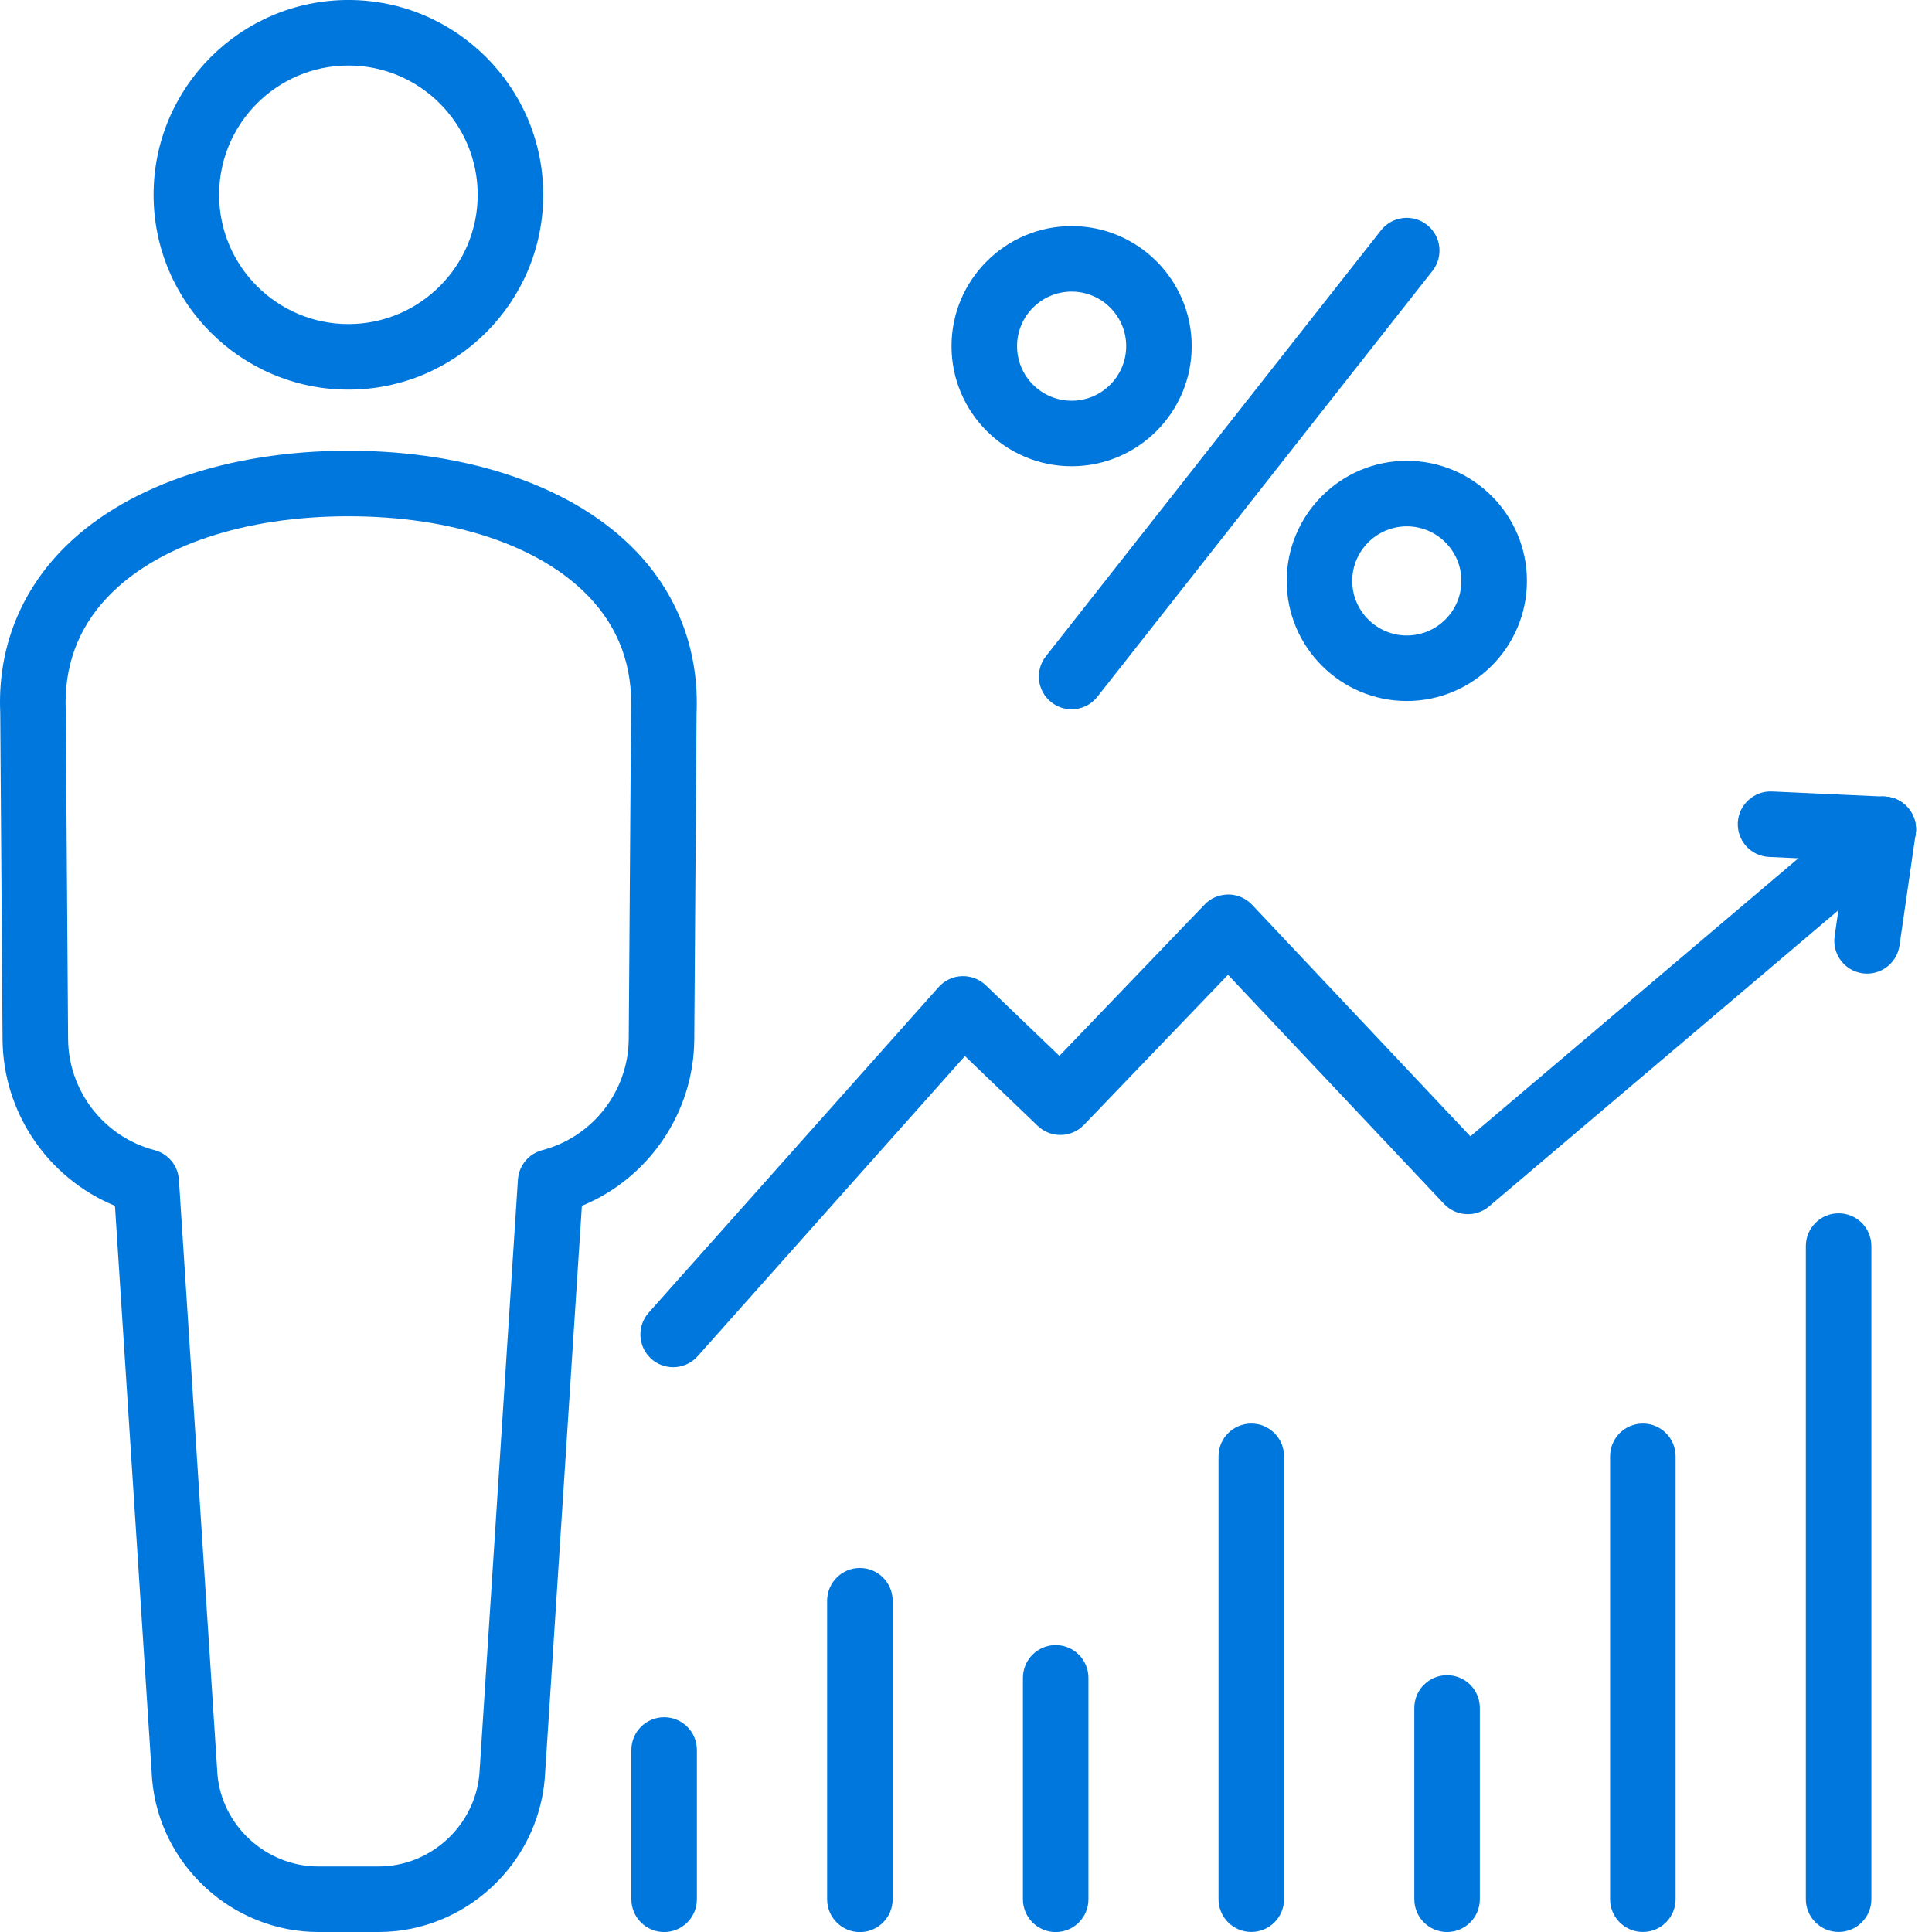
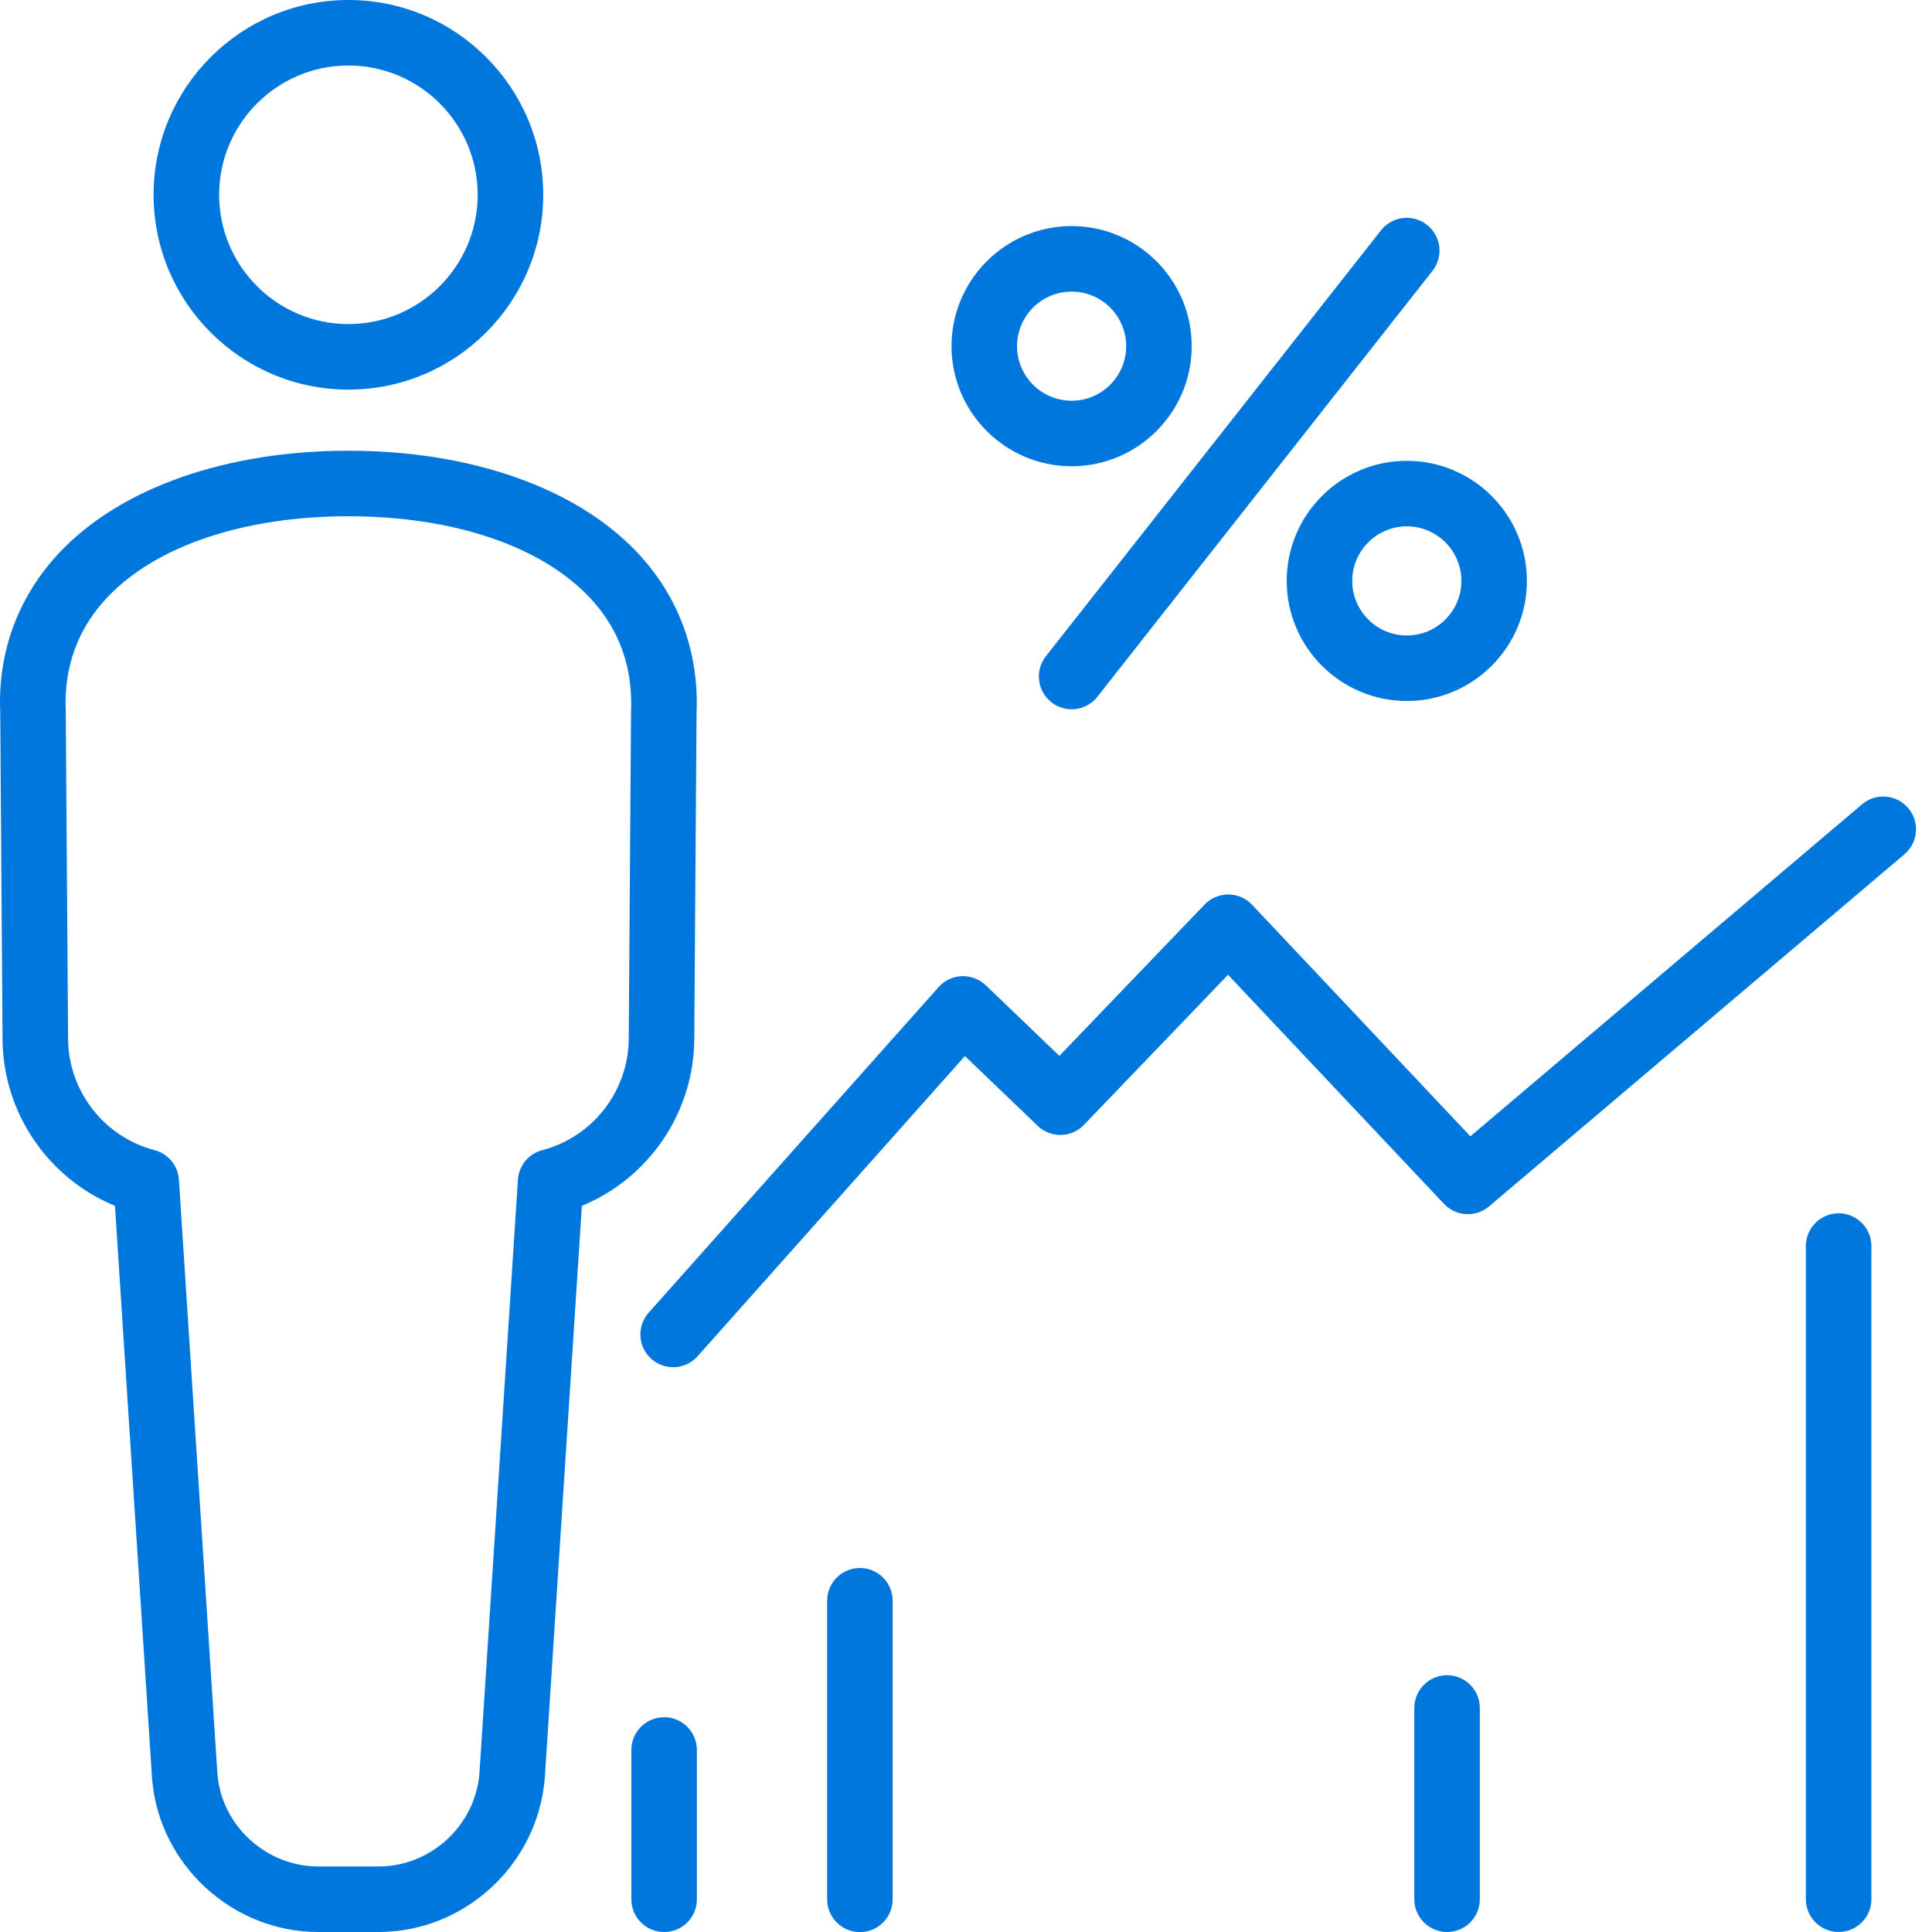
<svg xmlns="http://www.w3.org/2000/svg" width="792" height="792" viewBox="0 0 792 792" fill="none">
  <g clip-path="url(#clip0_128_54)">
    <path d="M142.824 211.636C100.228 211.636 64.31 223.635 44.286 244.57C31.97 257.44 26.143 273.234 26.954 291.503L27.912 425.879C28.057 447.302 42.629 466.053 63.353 471.491C68.95 472.957 72.976 477.841 73.346 483.616L89.133 727.281C90.889 748.401 109.072 765.139 130.502 765.139H155.153C176.583 765.139 194.766 748.401 196.535 727.037L212.309 483.616C212.678 477.841 216.698 472.957 222.301 471.491C243.019 466.053 257.591 447.302 257.743 425.879L258.687 291.998C259.512 273.234 253.684 257.44 241.369 244.57C221.344 223.635 185.427 211.636 142.824 211.636ZM155.153 792.001H130.502C95.198 792.001 65.261 764.439 62.344 729.261L47.124 494.321C19.767 483.061 1.254 456.252 1.043 426.07L0.099 292.196C-1.016 267.182 7.544 244.115 24.875 225.998C49.942 199.802 92.928 184.774 142.824 184.774C192.72 184.774 235.712 199.802 260.779 225.998C278.111 244.115 286.671 267.182 285.542 292.691L284.612 426.07C284.394 456.252 265.881 483.061 238.531 494.321L223.324 729.017C220.394 764.439 190.456 792.001 155.153 792.001Z" fill="#0077DD" />
    <path d="M142.824 26.855C113.6 26.855 89.826 50.629 89.826 79.853C89.826 109.078 113.6 132.852 142.824 132.852C172.049 132.852 195.822 109.078 195.822 79.853C195.822 50.629 172.049 26.855 142.824 26.855ZM142.824 159.72C98.789 159.72 62.958 123.889 62.958 79.853C62.958 35.812 98.789 -0.006 142.824 -0.006C186.86 -0.006 222.691 35.812 222.691 79.853C222.691 123.889 186.86 159.72 142.824 159.72Z" fill="#0077DD" />
    <path d="M275.946 560.472C272.765 560.472 269.584 559.357 267.023 557.073C261.479 552.136 260.991 543.649 265.921 538.111L384.767 404.646C387.196 401.92 390.628 400.303 394.278 400.158C397.941 400.053 401.465 401.366 404.099 403.881L434.274 432.835L493.812 370.815C496.36 368.161 499.634 366.762 503.567 366.683C507.243 366.703 510.761 368.227 513.276 370.9L602.759 465.815L763.33 329.71C768.986 324.918 777.454 325.611 782.259 331.274C787.057 336.93 786.357 345.411 780.701 350.203L610.408 494.551C604.956 499.171 596.852 498.716 591.948 493.515L503.415 399.604L444.359 461.129C439.217 466.482 430.71 466.653 425.37 461.512L395.558 432.921L285.985 555.971C283.332 558.954 279.649 560.472 275.946 560.472Z" fill="#0077DD" />
-     <path d="M772.002 353.411C771.791 353.411 771.587 353.411 771.382 353.398L725.202 351.299C717.79 350.956 712.055 344.679 712.391 337.268C712.728 329.856 719.09 324.127 726.423 324.457L772.603 326.562C780.008 326.899 785.744 333.182 785.407 340.587C785.084 347.788 779.137 353.411 772.002 353.411Z" fill="#0077DD" />
-     <path d="M765.403 399.116C764.763 399.116 764.116 399.07 763.456 398.977C756.117 397.915 751.028 391.097 752.091 383.758L758.711 338.013C759.78 330.667 766.604 325.579 773.937 326.648C781.276 327.704 786.365 334.522 785.302 341.861L778.682 387.605C777.712 394.298 771.963 399.116 765.403 399.116Z" fill="#0077DD" />
    <path d="M272.25 792.02C264.831 792.02 258.819 786.007 258.819 778.589V717.387C258.819 709.962 264.831 703.956 272.25 703.956C279.668 703.956 285.681 709.962 285.681 717.387V778.589C285.681 786.007 279.668 792.02 272.25 792.02Z" fill="#0077DD" />
    <path d="M352.506 792.04C345.088 792.04 339.075 786.027 339.075 778.609V656.205C339.075 648.78 345.088 642.774 352.506 642.774C359.924 642.774 365.937 648.78 365.937 656.205V778.609C365.937 786.027 359.924 792.04 352.506 792.04Z" fill="#0077DD" />
-     <path d="M432.762 792.027C425.344 792.027 419.331 786.014 419.331 778.596V687.819C419.331 680.394 425.344 674.388 432.762 674.388C440.181 674.388 446.193 680.394 446.193 687.819V778.596C446.193 786.014 440.181 792.027 432.762 792.027Z" fill="#0077DD" />
-     <path d="M512.952 791.987C505.534 791.987 499.521 785.974 499.521 778.556V597.01C499.521 589.585 505.534 583.572 512.952 583.572C520.371 583.572 526.383 589.585 526.383 597.01V778.556C526.383 785.974 520.371 791.987 512.952 791.987Z" fill="#0077DD" />
    <path d="M593.208 792.007C585.789 792.007 579.777 785.994 579.777 778.576V700.161C579.777 692.743 585.789 686.73 593.208 686.73C600.626 686.73 606.639 692.743 606.639 700.161V778.576C606.639 785.994 600.626 792.007 593.208 792.007Z" fill="#0077DD" />
-     <path d="M673.464 791.987C666.046 791.987 660.033 785.974 660.033 778.556V597.01C660.033 589.585 666.046 583.572 673.464 583.572C680.882 583.572 686.895 589.585 686.895 597.01V778.556C686.895 785.974 680.882 791.987 673.464 791.987Z" fill="#0077DD" />
    <path d="M753.72 791.988C746.302 791.988 740.289 785.975 740.289 778.557V510.808C740.289 503.389 746.302 497.377 753.72 497.377C761.139 497.377 767.151 503.389 767.151 510.808V778.557C767.151 785.975 761.139 791.988 753.72 791.988Z" fill="#0077DD" />
    <path d="M439.297 119.539C426.961 119.539 416.929 129.571 416.929 141.907C416.929 154.242 426.961 164.274 439.297 164.274C451.632 164.274 461.664 154.242 461.664 141.907C461.664 129.571 451.632 119.539 439.297 119.539ZM439.297 191.136C412.151 191.136 390.061 169.052 390.061 141.907C390.061 114.761 412.151 92.677 439.297 92.677C466.442 92.677 488.526 114.761 488.526 141.907C488.526 169.052 466.442 191.136 439.297 191.136Z" fill="#0077DD" />
    <path d="M576.708 215.768C564.373 215.768 554.334 225.806 554.334 238.135C554.334 250.464 564.373 260.503 576.708 260.503C589.044 260.503 599.076 250.464 599.076 238.135C599.076 225.806 589.044 215.768 576.708 215.768ZM576.708 287.365C549.562 287.365 527.472 265.274 527.472 238.135C527.472 210.983 549.562 188.906 576.708 188.906C603.847 188.906 625.938 210.983 625.938 238.135C625.938 265.274 603.847 287.365 576.708 287.365Z" fill="#0077DD" />
    <path d="M439.296 290.757C436.386 290.757 433.455 289.819 430.993 287.879C425.166 283.299 424.162 274.851 428.743 269.023L566.115 94.426C570.696 88.599 579.15 87.582 584.985 92.176C590.812 96.763 591.816 105.204 587.229 111.039L449.856 285.635C447.21 288.994 443.269 290.757 439.296 290.757Z" fill="#0077DD" />
  </g>
  <defs>
    <clipPath id="clip0_128_54">
      <rect width="792" height="792" fill="white" />
    </clipPath>
  </defs>
</svg>